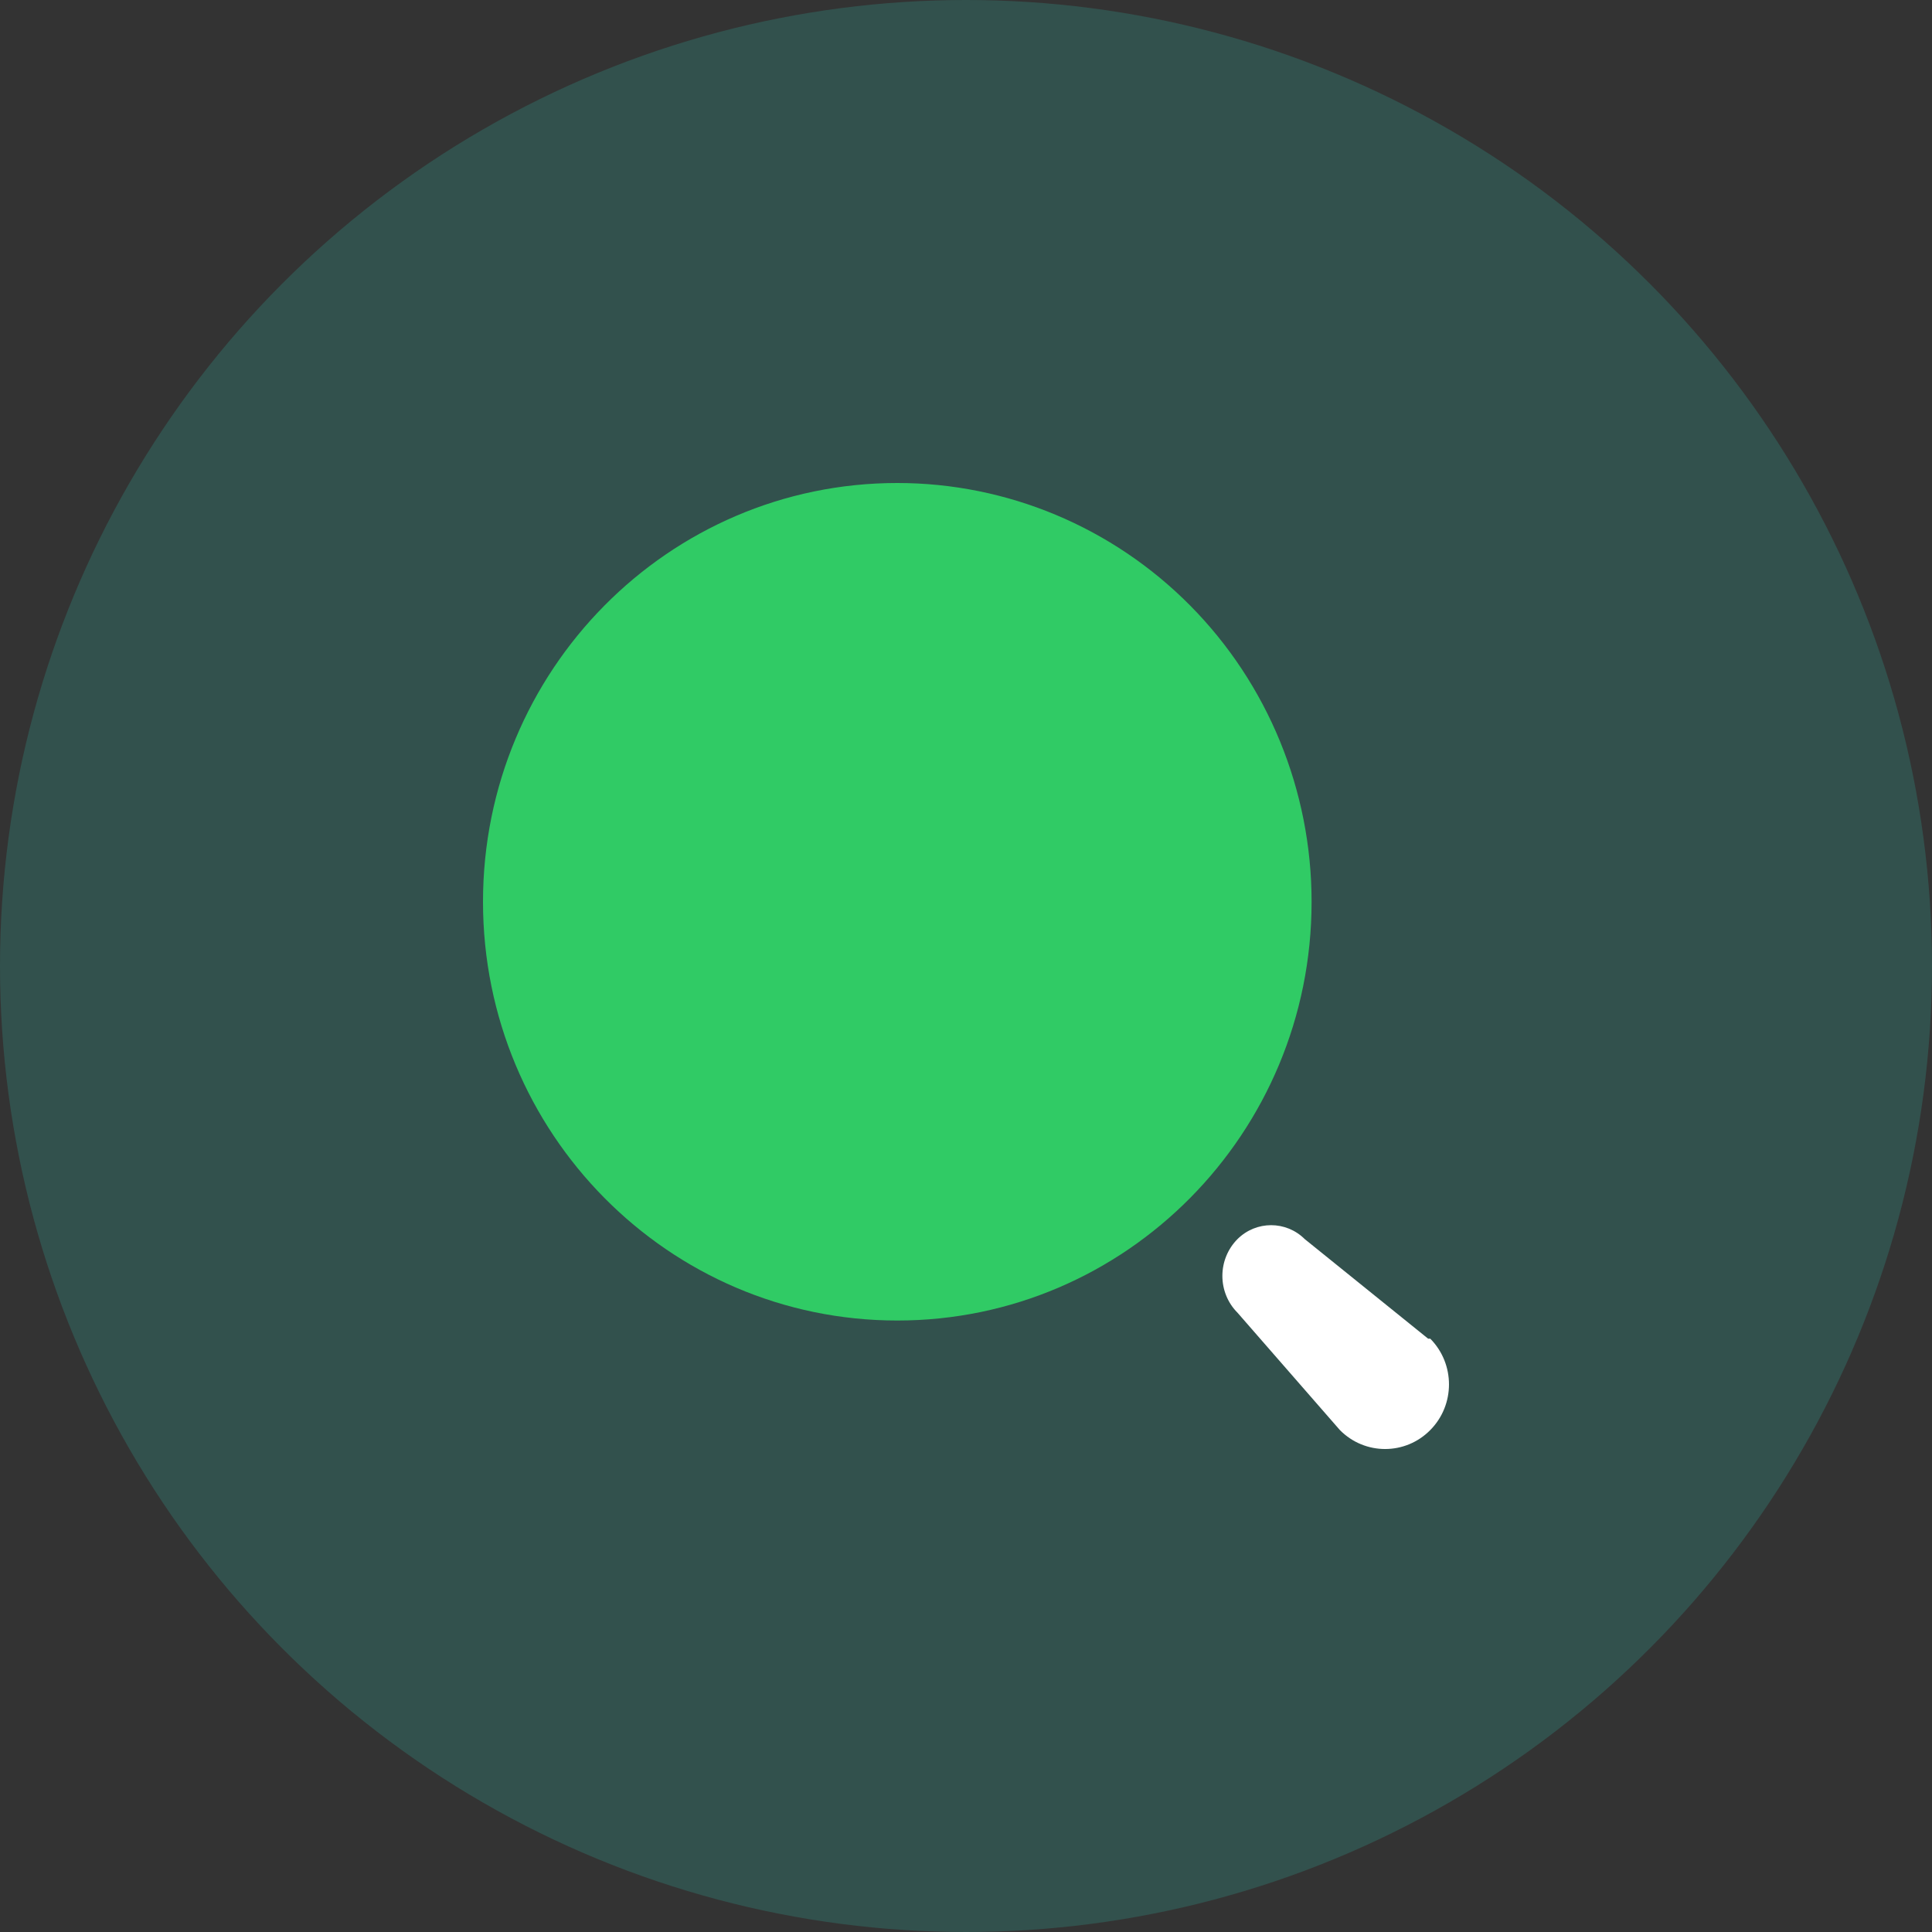
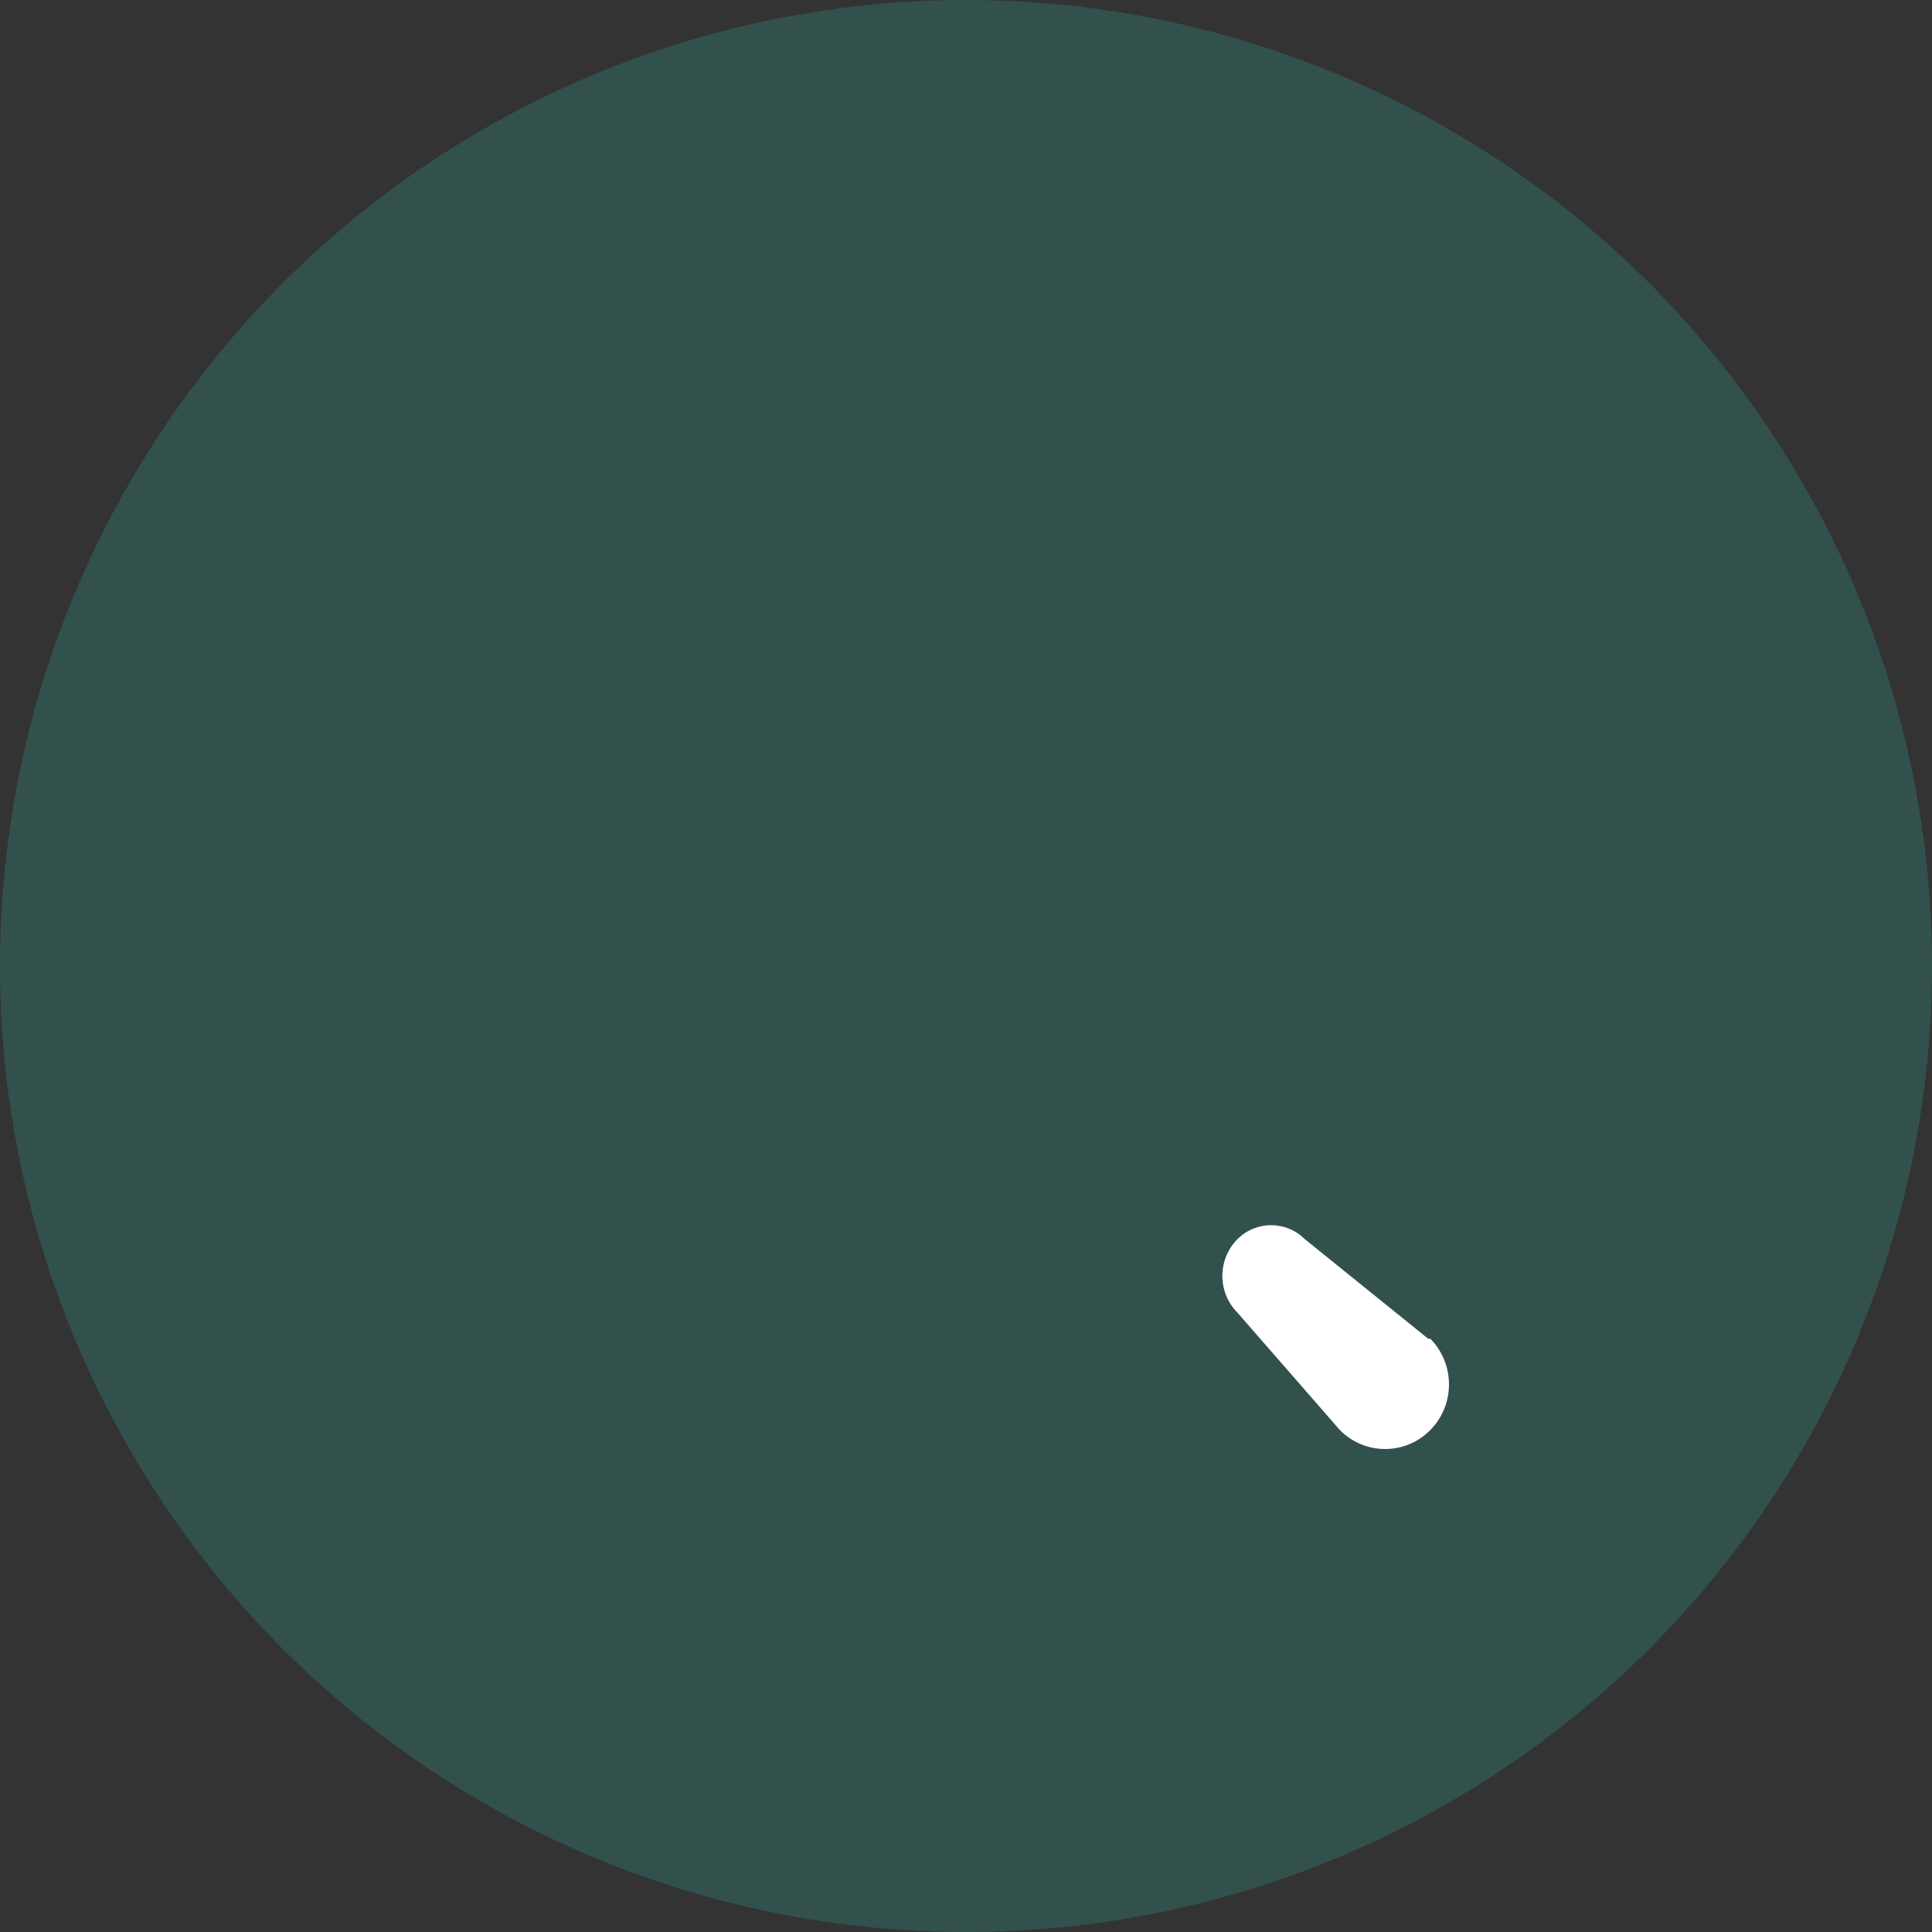
<svg xmlns="http://www.w3.org/2000/svg" width="40" height="40" viewBox="0 0 40 40" fill="none">
  <rect x="0" y="0" width="40" height="40" fill="#333333" stroke="none" />
  <circle opacity="0.2" cx="20" cy="20" r="20" fill="#30CBB8" />
-   <path d="M18.578 10C13.84 10 10 13.882 10 18.67C10 23.458 13.84 27.34 18.578 27.34C23.315 27.34 27.155 23.458 27.155 18.67C27.155 16.37 26.252 14.165 24.643 12.539C23.034 10.913 20.853 10 18.578 10Z" fill="#30CB65" />
  <path d="M29.568 27.716L27.013 25.654C26.627 25.27 26.007 25.27 25.621 25.654C25.42 25.856 25.308 26.13 25.308 26.416C25.308 26.702 25.42 26.977 25.621 27.178V27.178V27.178L27.741 29.608C28.258 30.131 29.096 30.131 29.612 29.608C30.129 29.086 30.129 28.239 29.612 27.716H29.568Z" fill="white" />
</svg>